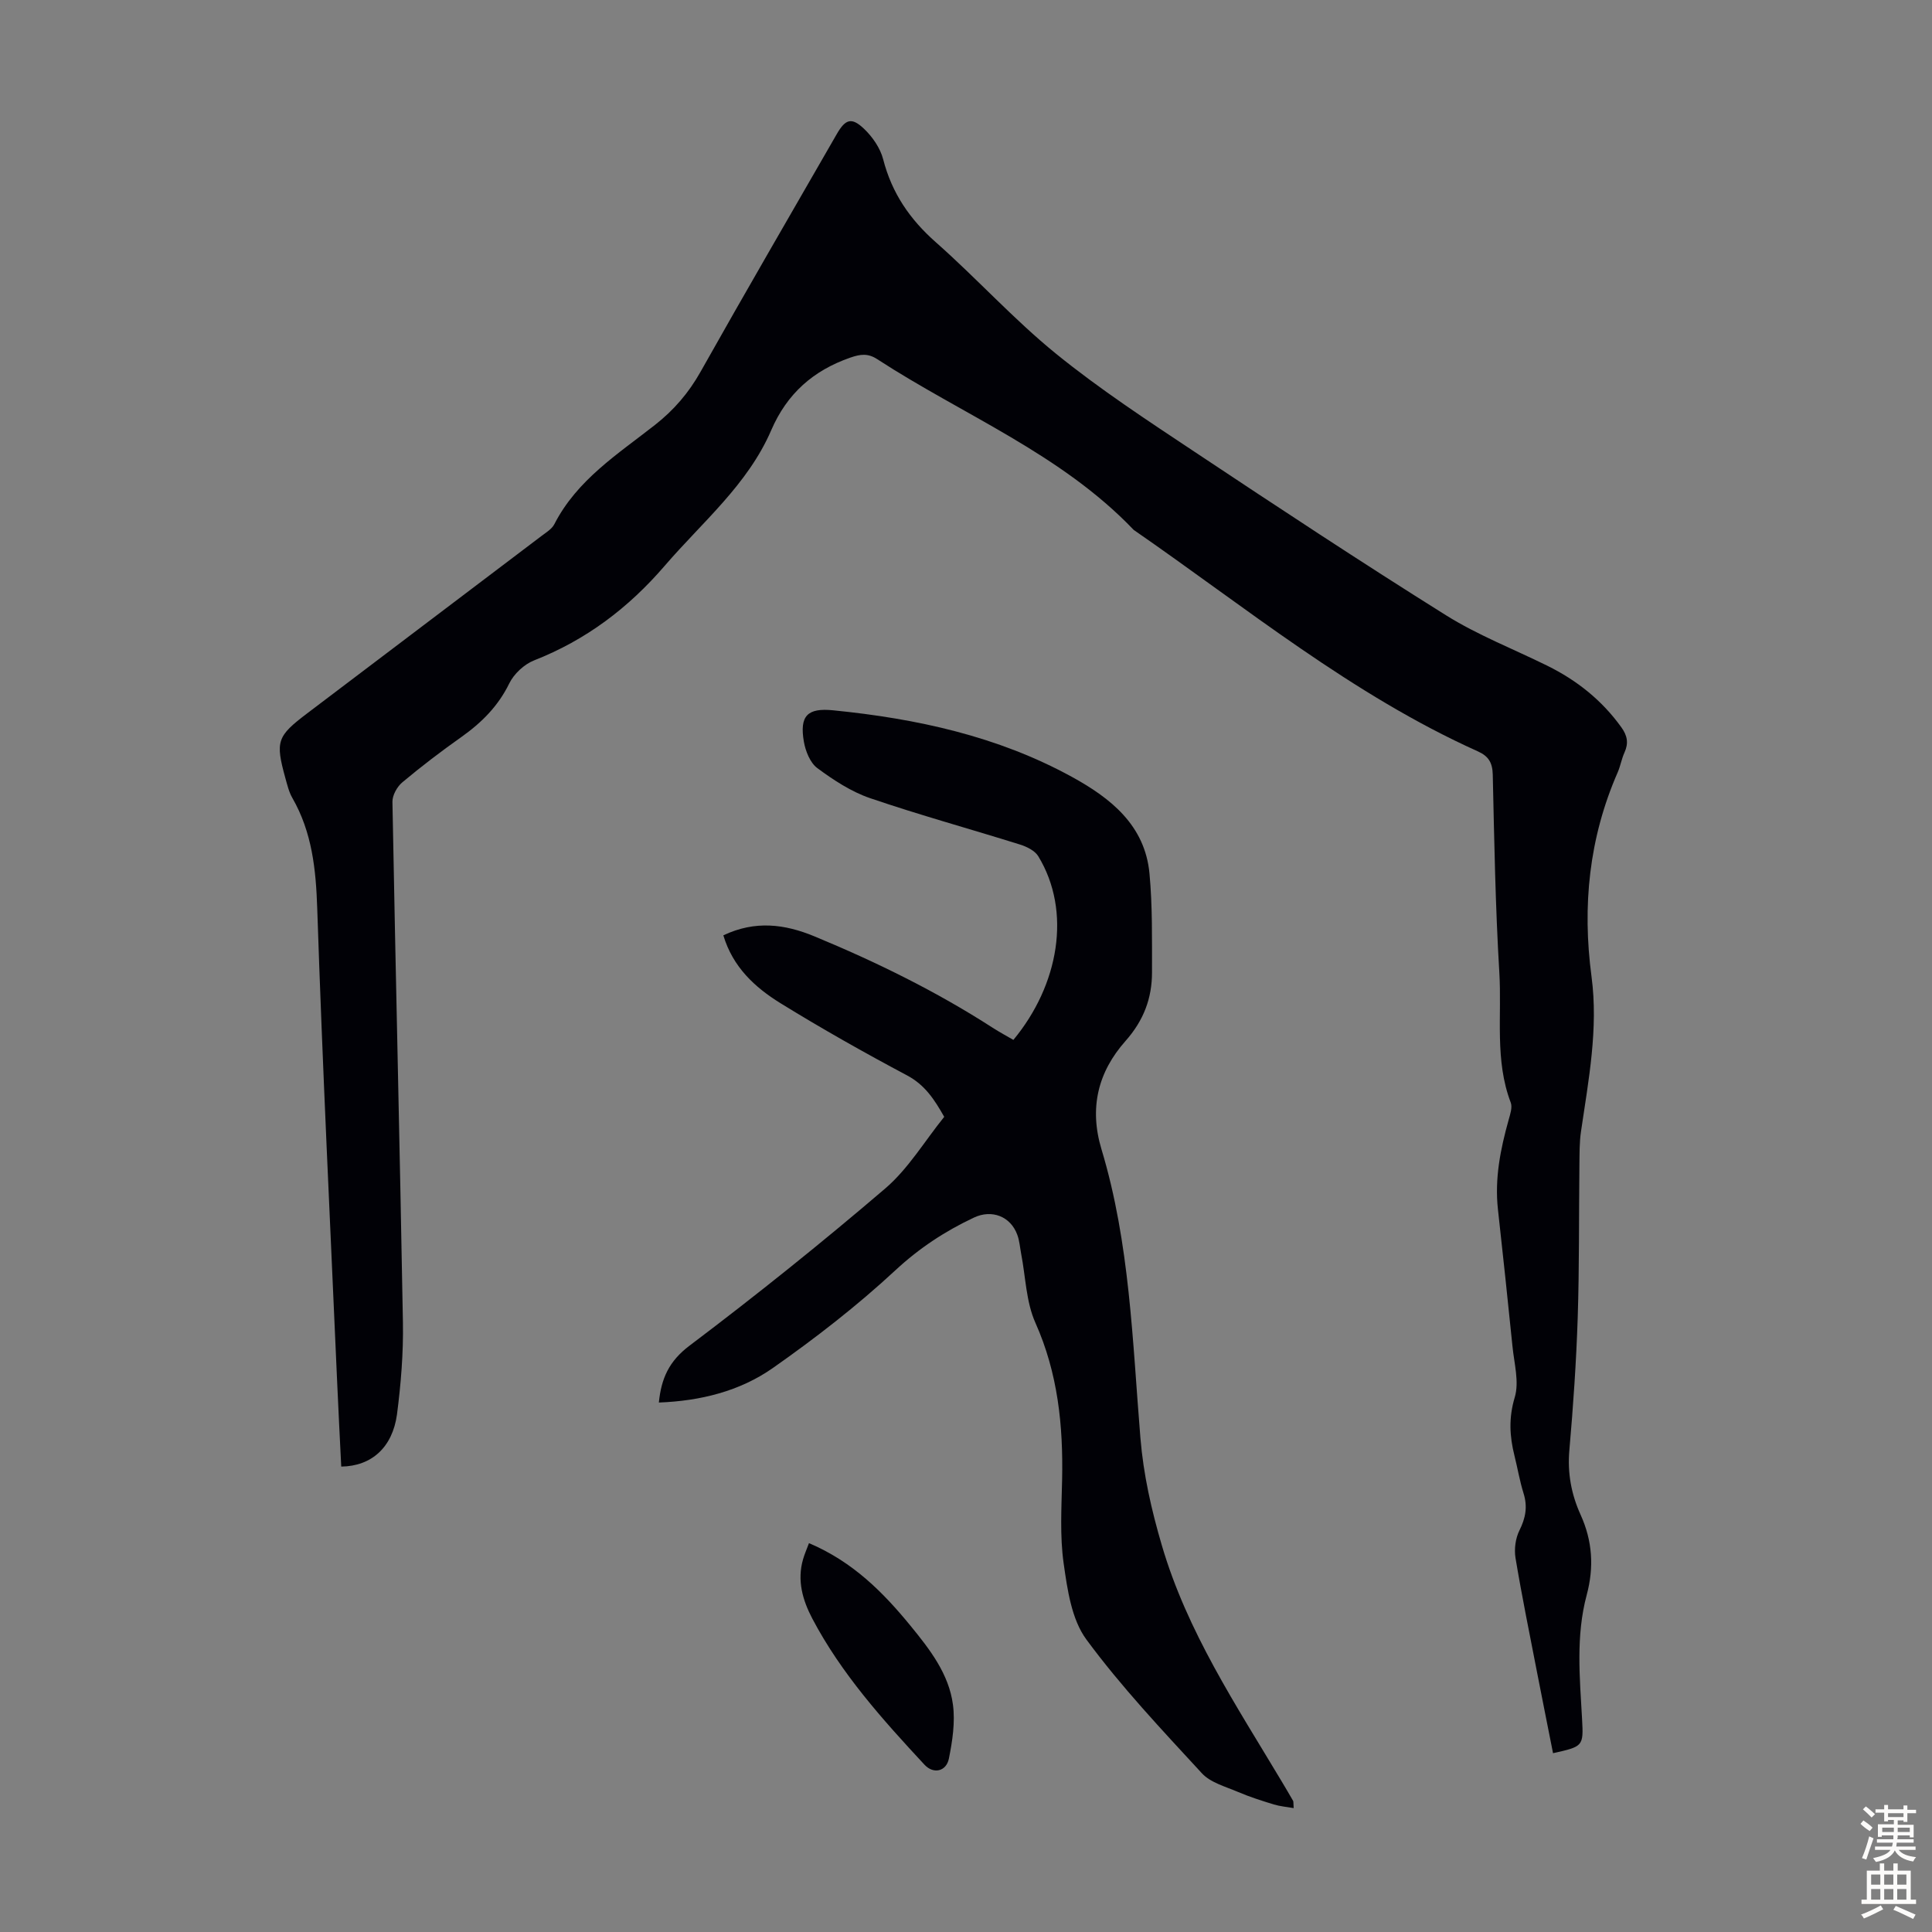
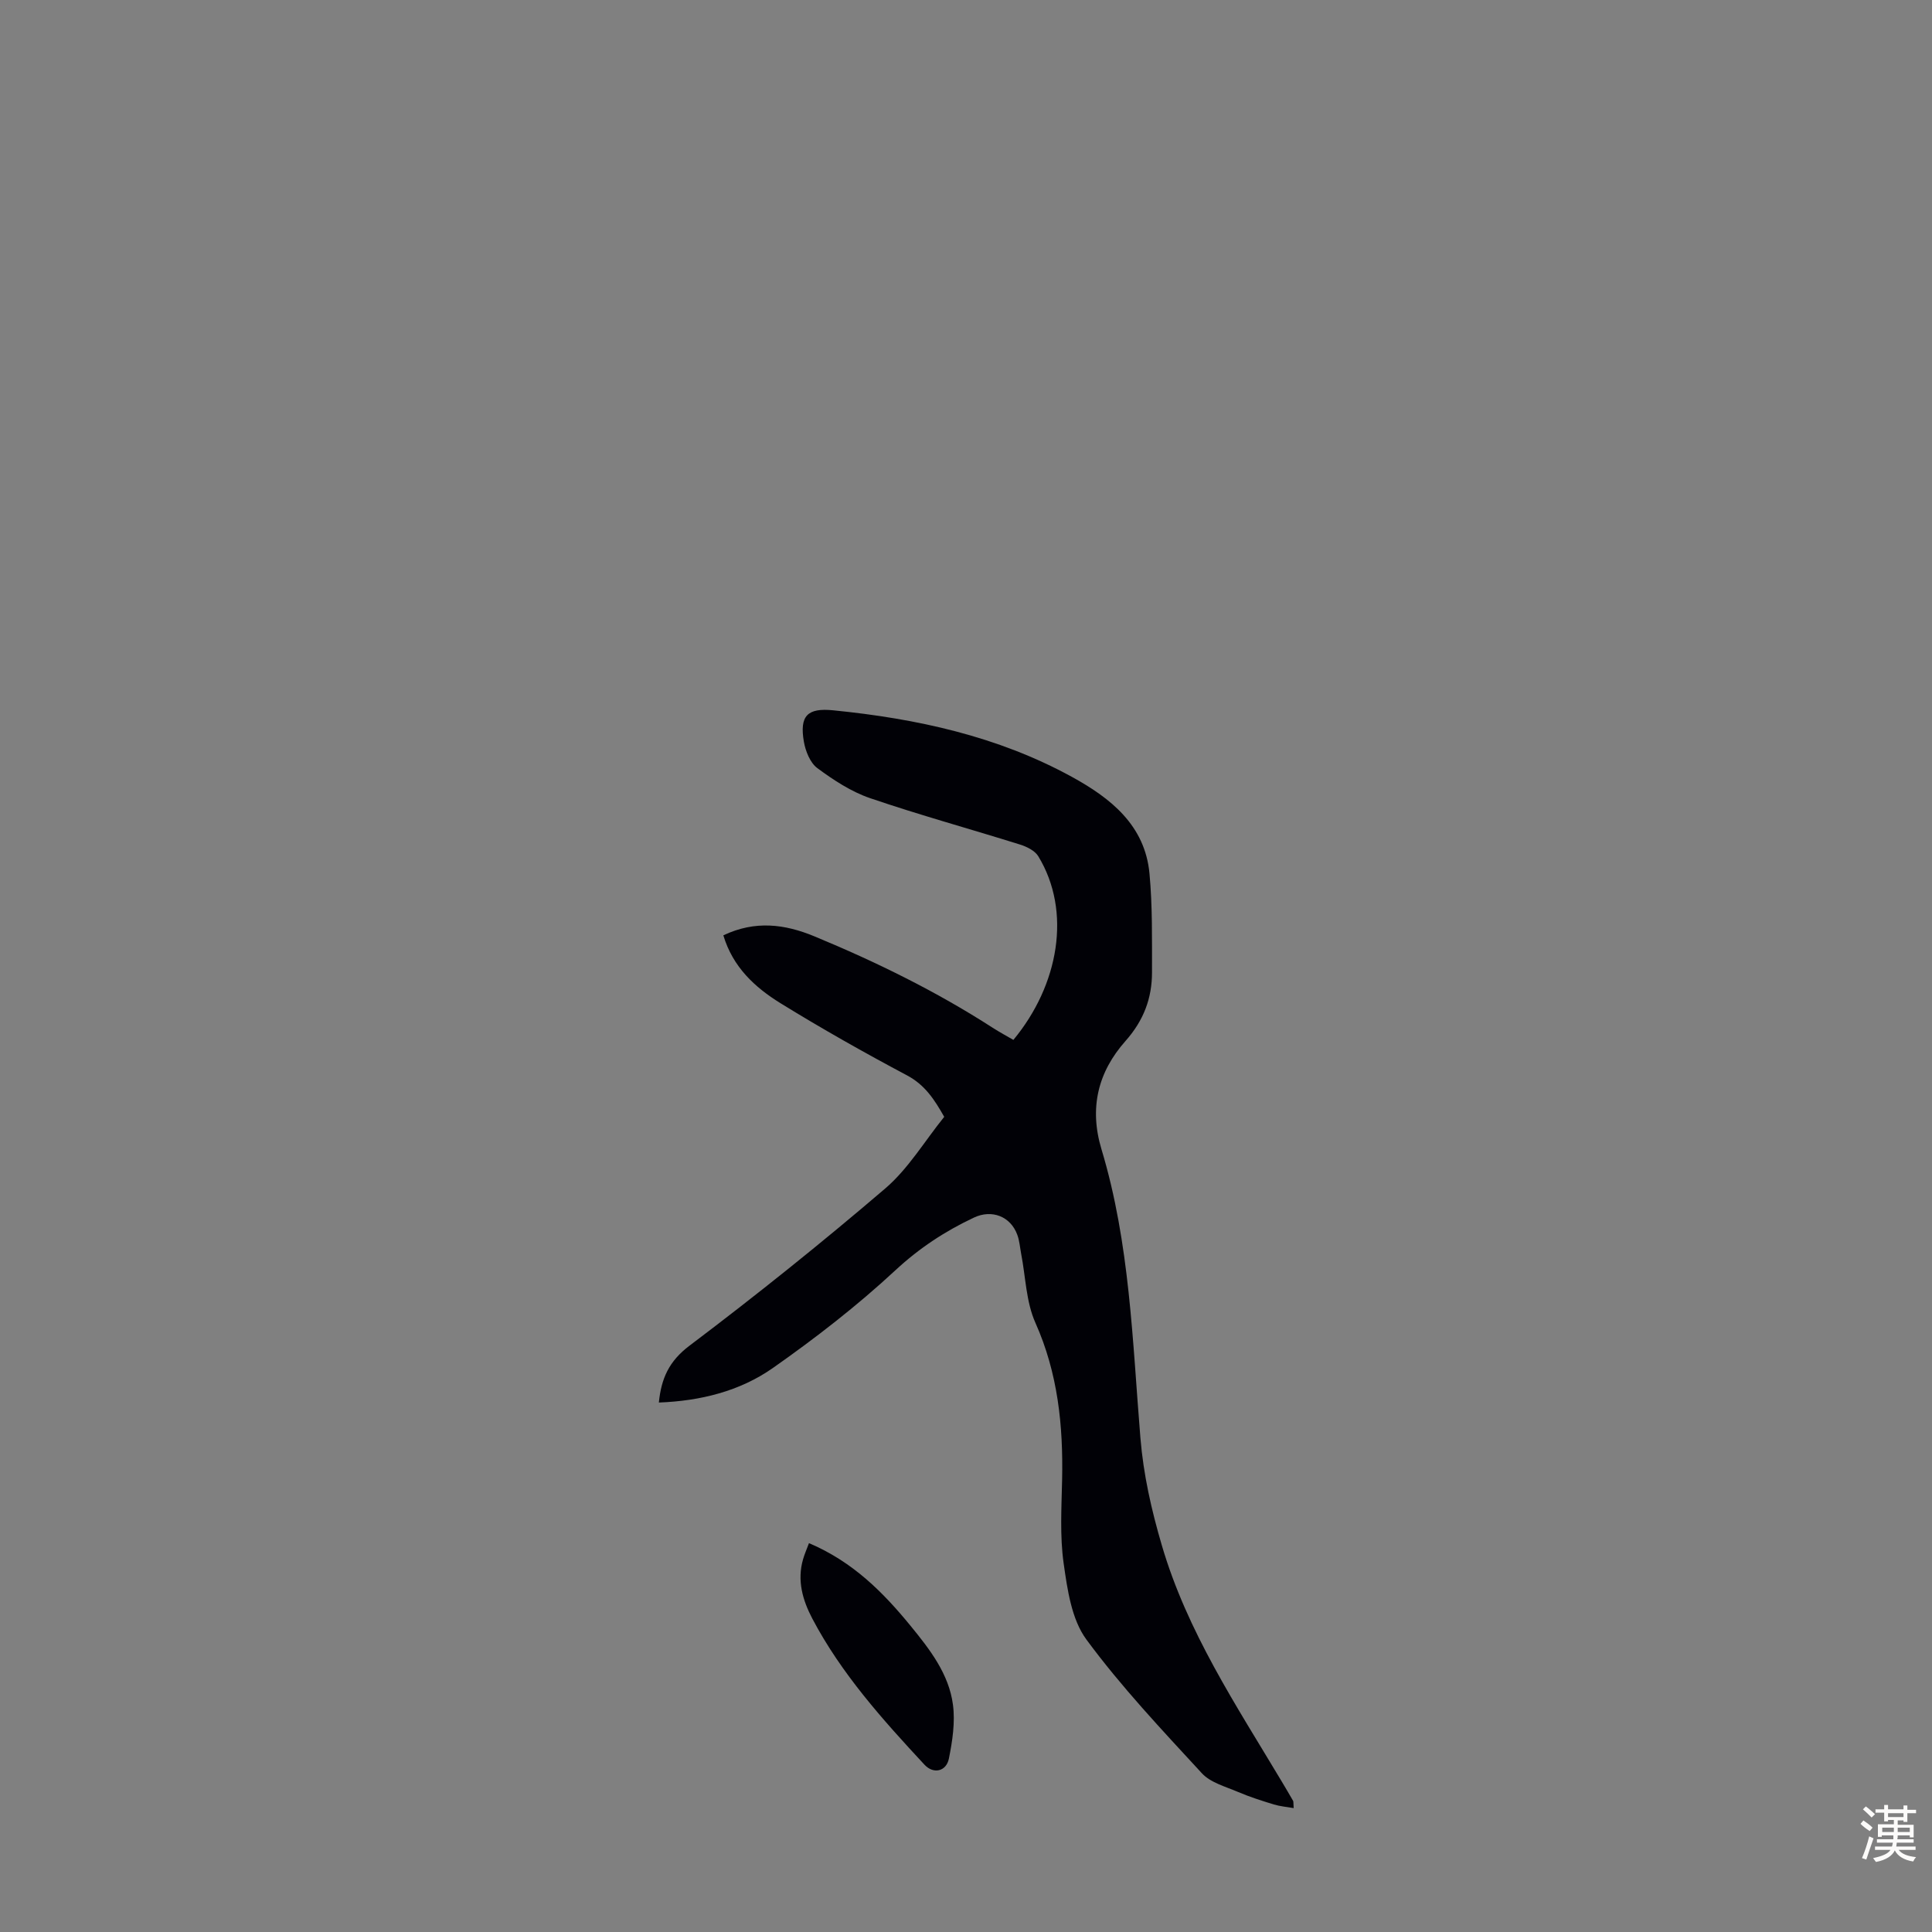
<svg xmlns="http://www.w3.org/2000/svg" enable-background="new 0 0 400 400" viewBox="0 0 400 400">
  <rect x="0" y="0" width="400" height="400" fill="#808080" stroke="none" />
  <g fill="#010106">
-     <path d="m70.65 303.64c-.29-5.99-.6-11.8-.85-17.6-1.43-32.65-3.04-65.3-4.12-97.96-.27-8.11-1.07-15.77-5.16-22.89-.71-1.24-1.05-2.71-1.44-4.1-2.1-7.63-1.75-8.65 4.55-13.42 16.15-12.23 32.3-24.45 48.45-36.68.97-.74 2.17-1.45 2.69-2.46 4.68-9.16 13.12-14.5 20.82-20.54 3.95-3.1 7.01-6.67 9.47-11.05 9.26-16.47 18.77-32.81 28.19-49.19 1.77-3.07 3.04-3.54 5.59-1.13 1.78 1.68 3.41 4.03 4.01 6.36 1.8 7 5.52 12.43 10.92 17.19 8.47 7.48 16.1 15.95 24.86 23.06 9.08 7.37 18.93 13.82 28.69 20.31 17.23 11.46 34.51 22.86 52.05 33.84 6.59 4.12 13.97 6.99 20.98 10.45 6.12 3.02 11.3 7.14 15.32 12.73 1.27 1.76 1.54 3.3.66 5.24-.6 1.32-.83 2.79-1.41 4.12-5.93 13.57-7.36 27.65-5.41 42.29 1.43 10.76-.62 21.41-2.18 32.04-.34 2.3-.3 4.67-.33 7.01-.12 10.5-.01 21.01-.35 31.51-.3 9.17-.93 18.33-1.73 27.47-.42 4.74.41 9.16 2.32 13.36 2.47 5.44 2.81 10.88 1.27 16.62-2.27 8.47-1.44 17.09-.96 25.69.32 5.67.2 5.68-6.01 7.07-1.1-5.57-2.22-11.12-3.3-16.69-1.53-7.9-3.15-15.79-4.47-23.73-.3-1.83-.01-4.05.81-5.7 1.28-2.56 1.72-4.91.86-7.67-.8-2.55-1.24-5.22-1.89-7.82-1.01-4.03-1.21-7.83.06-12.06.96-3.19-.12-7.04-.47-10.58-.95-9.46-1.97-18.91-3.01-28.36-.7-6.36.52-12.46 2.22-18.52.32-1.16.81-2.58.43-3.58-3.34-8.77-1.82-17.96-2.36-26.94-.82-13.62-1.05-27.29-1.36-40.94-.06-2.48-.86-3.83-3.09-4.83-26.04-11.71-48-29.78-71.25-45.85-15.06-15.77-35.29-23.76-53.12-35.36-1.89-1.23-3.45-1.04-5.55-.31-7.69 2.67-13.11 7.47-16.37 15.02-4.86 11.27-14.27 19.02-22.05 28.07-7.54 8.76-16.31 15.38-27.06 19.6-2.05.81-4.16 2.78-5.13 4.76-2.3 4.71-5.72 8.12-9.89 11.08-4.2 2.97-8.31 6.1-12.25 9.4-1.09.91-2.08 2.69-2.05 4.06.66 35.92 1.54 71.83 2.17 107.75.11 6.35-.41 12.76-1.23 19.07-.94 6.83-5.27 10.71-11.54 10.79z" />
    <path d="m149.76 193.65c6.59-3.13 12.71-2.33 18.83.2 12.83 5.31 25.25 11.4 36.94 18.94 1.4.9 2.87 1.69 4.28 2.51 9.41-11.34 12.12-26.58 5.15-38.03-.7-1.15-2.37-1.97-3.76-2.41-10.34-3.24-20.81-6.11-31.06-9.61-3.91-1.34-7.57-3.74-10.92-6.22-1.49-1.1-2.45-3.52-2.79-5.49-.92-5.36.75-7.01 6.06-6.48 17.26 1.72 34.04 5.35 49.39 13.76 8.02 4.39 15.18 10.01 16.11 20.05.63 6.76.51 13.61.52 20.42.01 5.4-1.74 10.01-5.49 14.24-5.66 6.38-7.57 13.82-4.96 22.45 5.87 19.45 6.4 39.68 8.05 59.73.63 7.62 2.27 14.86 4.43 22.22 5.25 17.91 15.41 33.15 24.8 48.86.8 1.34 1.6 2.69 2.38 4.05.1.17.04.42.12 1.51-1.49-.26-2.83-.37-4.09-.75-2.51-.77-5.03-1.57-7.44-2.6-2.59-1.11-5.69-1.92-7.48-3.87-8.26-8.97-16.69-17.89-23.9-27.68-3.08-4.17-3.94-10.34-4.71-15.75-.81-5.7-.44-11.6-.32-17.4.23-11.18-.87-21.99-5.53-32.43-1.94-4.34-2.02-9.5-2.95-14.29-.25-1.31-.34-2.69-.8-3.93-1.4-3.83-5.28-5.3-8.96-3.57-5.98 2.81-11.31 6.31-16.27 10.91-7.92 7.35-16.54 14.04-25.39 20.25-6.84 4.79-14.96 6.81-23.59 7.14.5-4.99 2.09-8.56 6.33-11.76 13.83-10.44 27.38-21.3 40.54-32.56 4.76-4.07 8.12-9.76 12.21-14.83-2-3.53-3.96-6.6-7.71-8.59-8.88-4.72-17.65-9.67-26.21-14.95-5.26-3.26-9.83-7.43-11.81-14.04z" />
    <path d="m167.49 319.49c9.07 3.85 15.34 10.16 21.04 17.13 3.98 4.87 7.93 9.94 8.77 16.33.48 3.62-.11 7.5-.84 11.14-.54 2.69-3.2 3.28-5.06 1.27-8.68-9.35-17.21-18.84-23.21-30.23-2-3.8-3.2-7.89-1.93-12.28.29-1.03.73-2.02 1.23-3.36z" />
  </g>
  <path d="m385.2 377.6.6-.7c.6.4 1.3.9 1.9 1.5l-.6.7c-.8-.5-1.4-1-1.9-1.5zm.3 7.1c.6-1.4 1.1-2.9 1.5-4.5.3.1.6.3.9.4-.5 1.4-1 2.9-1.5 4.4zm.2-10.1.6-.6c.7.5 1.3 1.1 1.9 1.6l-.7.7c-.6-.6-1.2-1.2-1.8-1.7zm8.4-.8h.8v.9h1.8v.7h-1.8v1.8h-.8v-.3h-1.2v.9h3.3v2.6h-.8v-.4h-2.5c0 .3 0 .6-.1.8h3.4v.7h-3.5c0 .3-.1.6-.1.8h4v.7h-3.5c.7.9 1.9 1.3 3.6 1.5-.2.2-.4.5-.6.9-1.9-.3-3.2-1.1-3.8-2.3-.5 1.1-1.8 2-3.9 2.4-.2-.3-.4-.5-.6-.8 1.9-.4 3.1-.9 3.6-1.7h-3.2v-.7h3.5c.1-.2.1-.5.2-.8h-3.3v-.7h3.4c0-.2 0-.5 0-.8h-2.4v.3h-.8v-2.6h3.3v-.9h-1.2v.3h-.8v-1.8h-1.8v-.7h1.8v-.9h.8v.9h3.2zm-4.4 5.5h2.4c0-.3 0-.6 0-.9h-2.4zm1.2-3.1h3.2v-.8h-3.2zm4.4 2.2h-2.4v.9h2.5v-.9z" fill="#fcfbfa" />
-   <path d="m389.2 385.8h.9v1.5h1.9v-1.5h.9v1.5h2.7v6h1.1v.9h-11.3v-.9h1.1v-6h2.7zm.2 8.7.5.8c-1.2.6-2.5 1.3-4 1.9-.2-.3-.3-.6-.6-.8 1.6-.6 3-1.3 4.1-1.9zm-2-4.3h1.9v-2.1h-1.9zm0 3.1h1.9v-2.2h-1.9zm2.7-3.1h1.9v-2.1h-1.9zm0 3.1h1.9v-2.2h-1.9zm2.4 1.3c1.4.6 2.7 1.2 4.1 1.8l-.5.9c-1.5-.7-2.8-1.4-4.1-1.9zm2.2-6.5h-1.9v2.1h1.9zm-1.9 5.2h1.9v-2.2h-1.9z" fill="#fcfbfa" />
</svg>